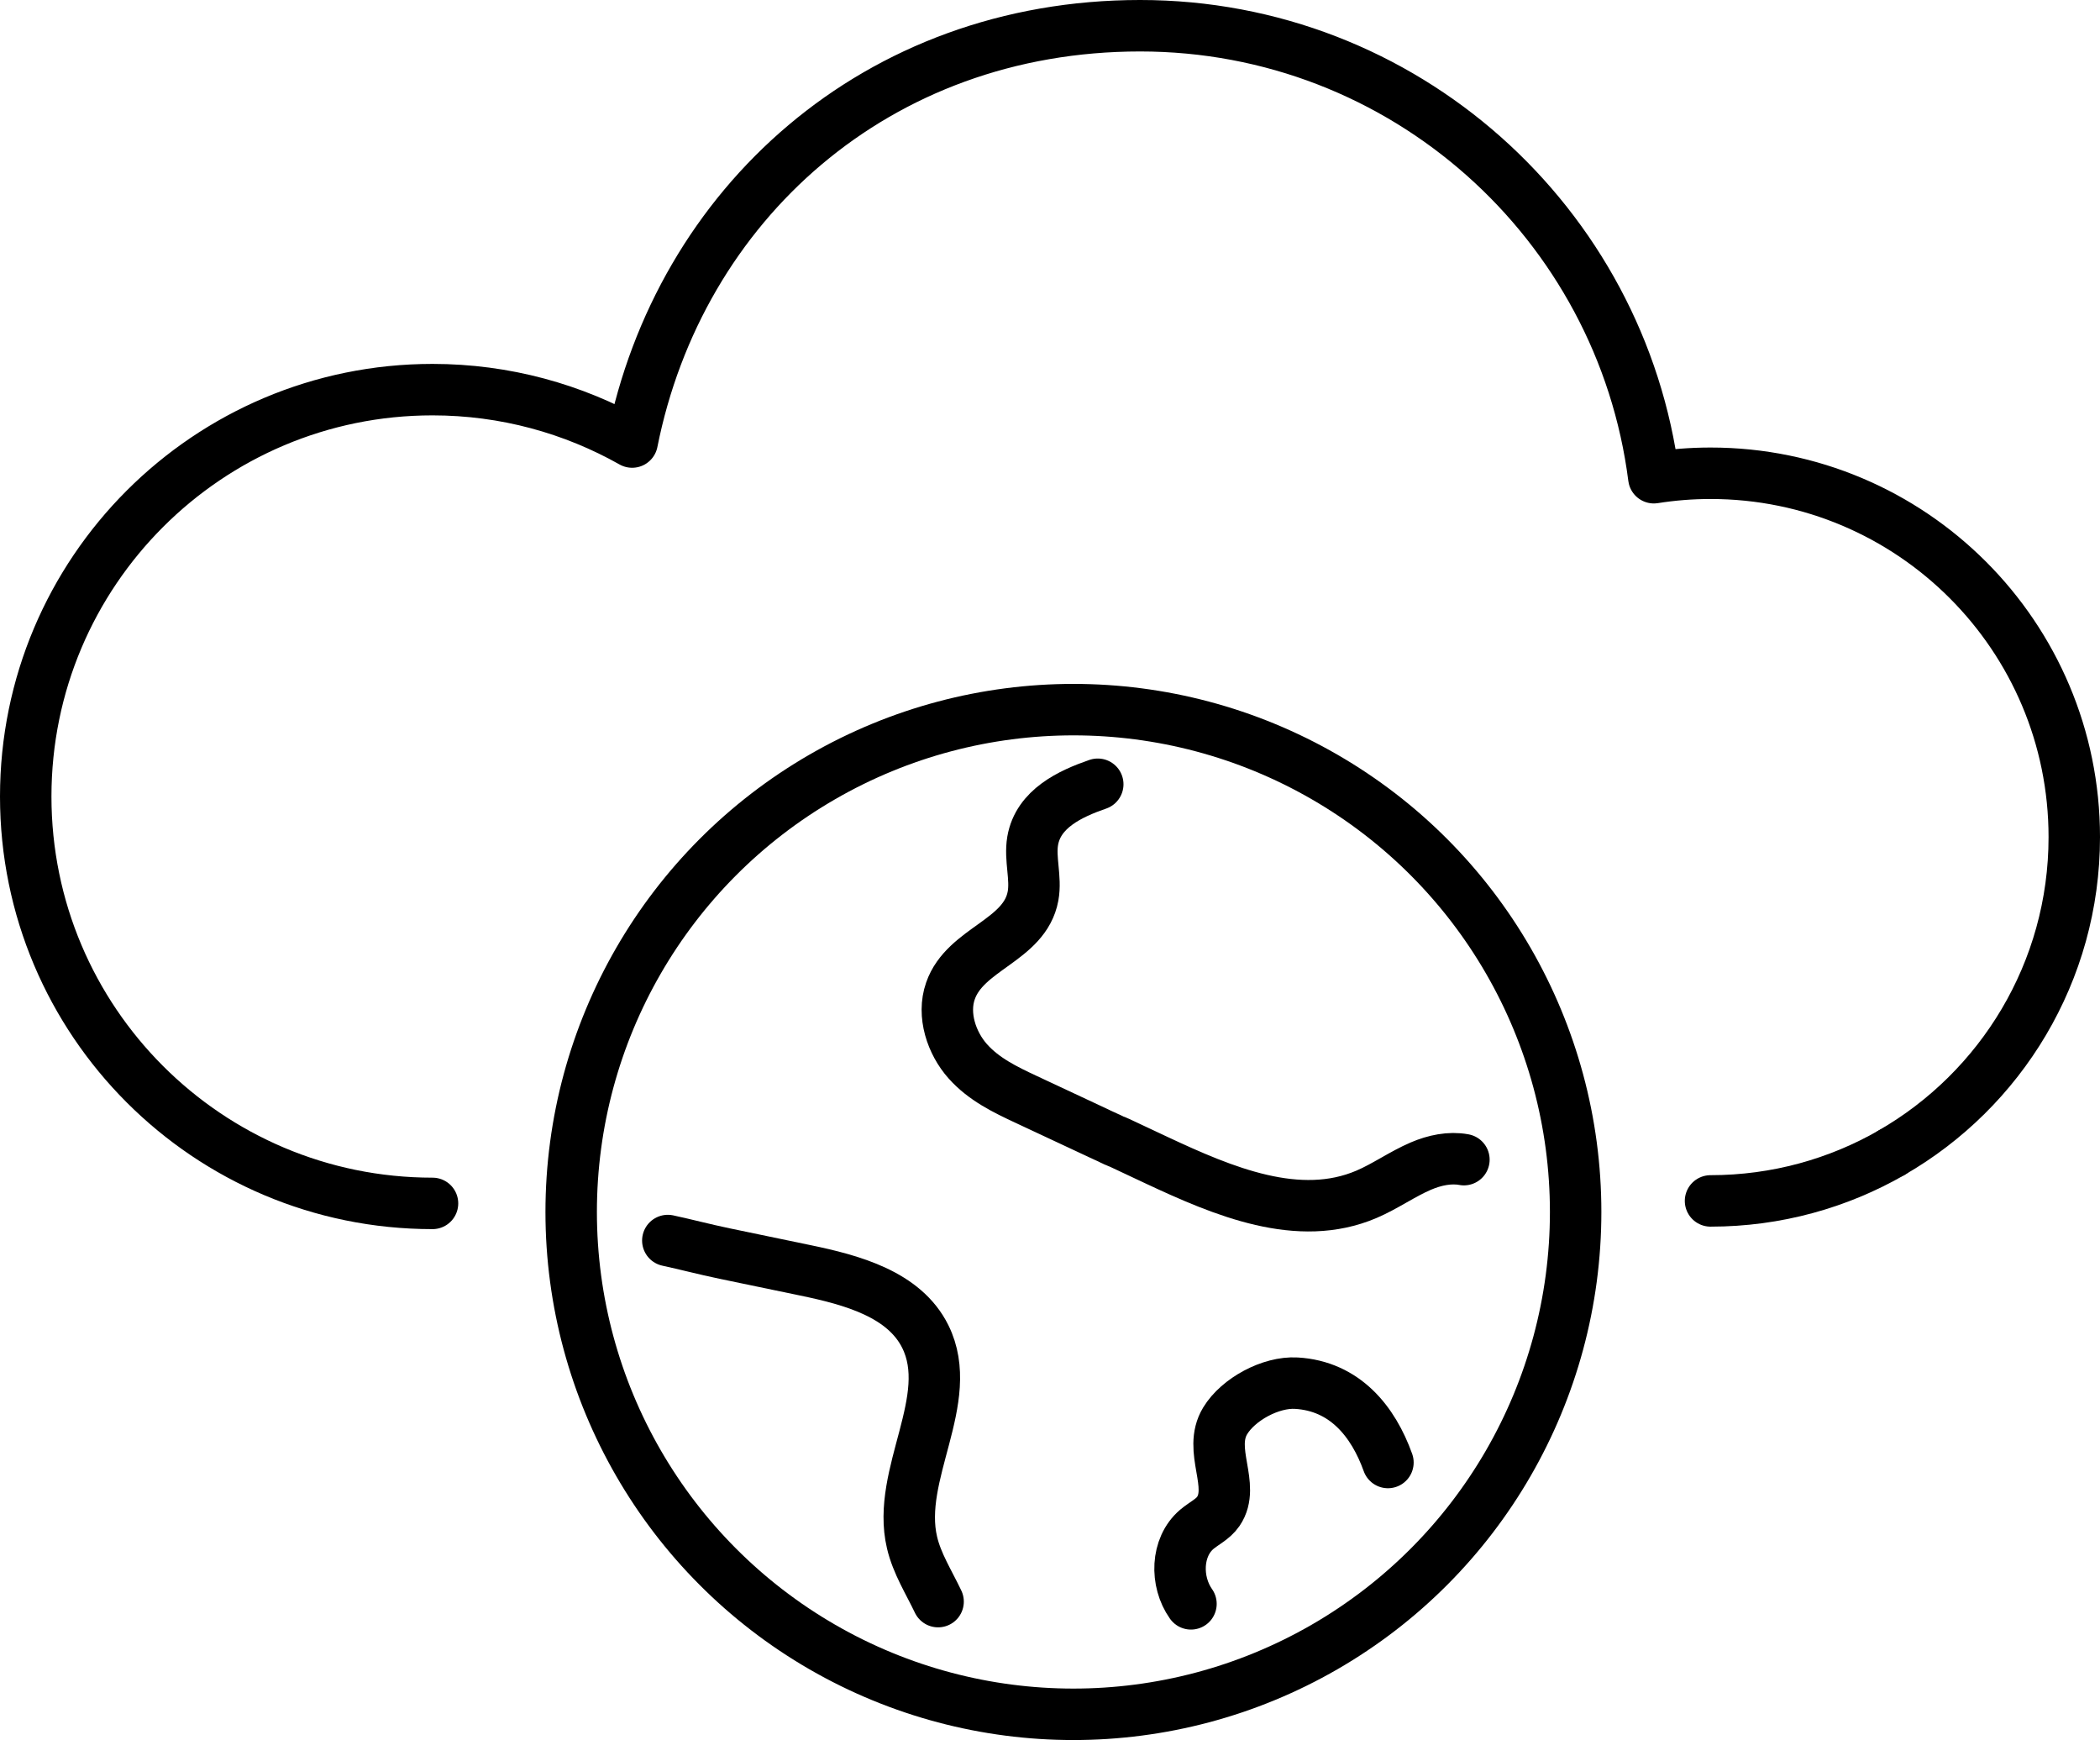
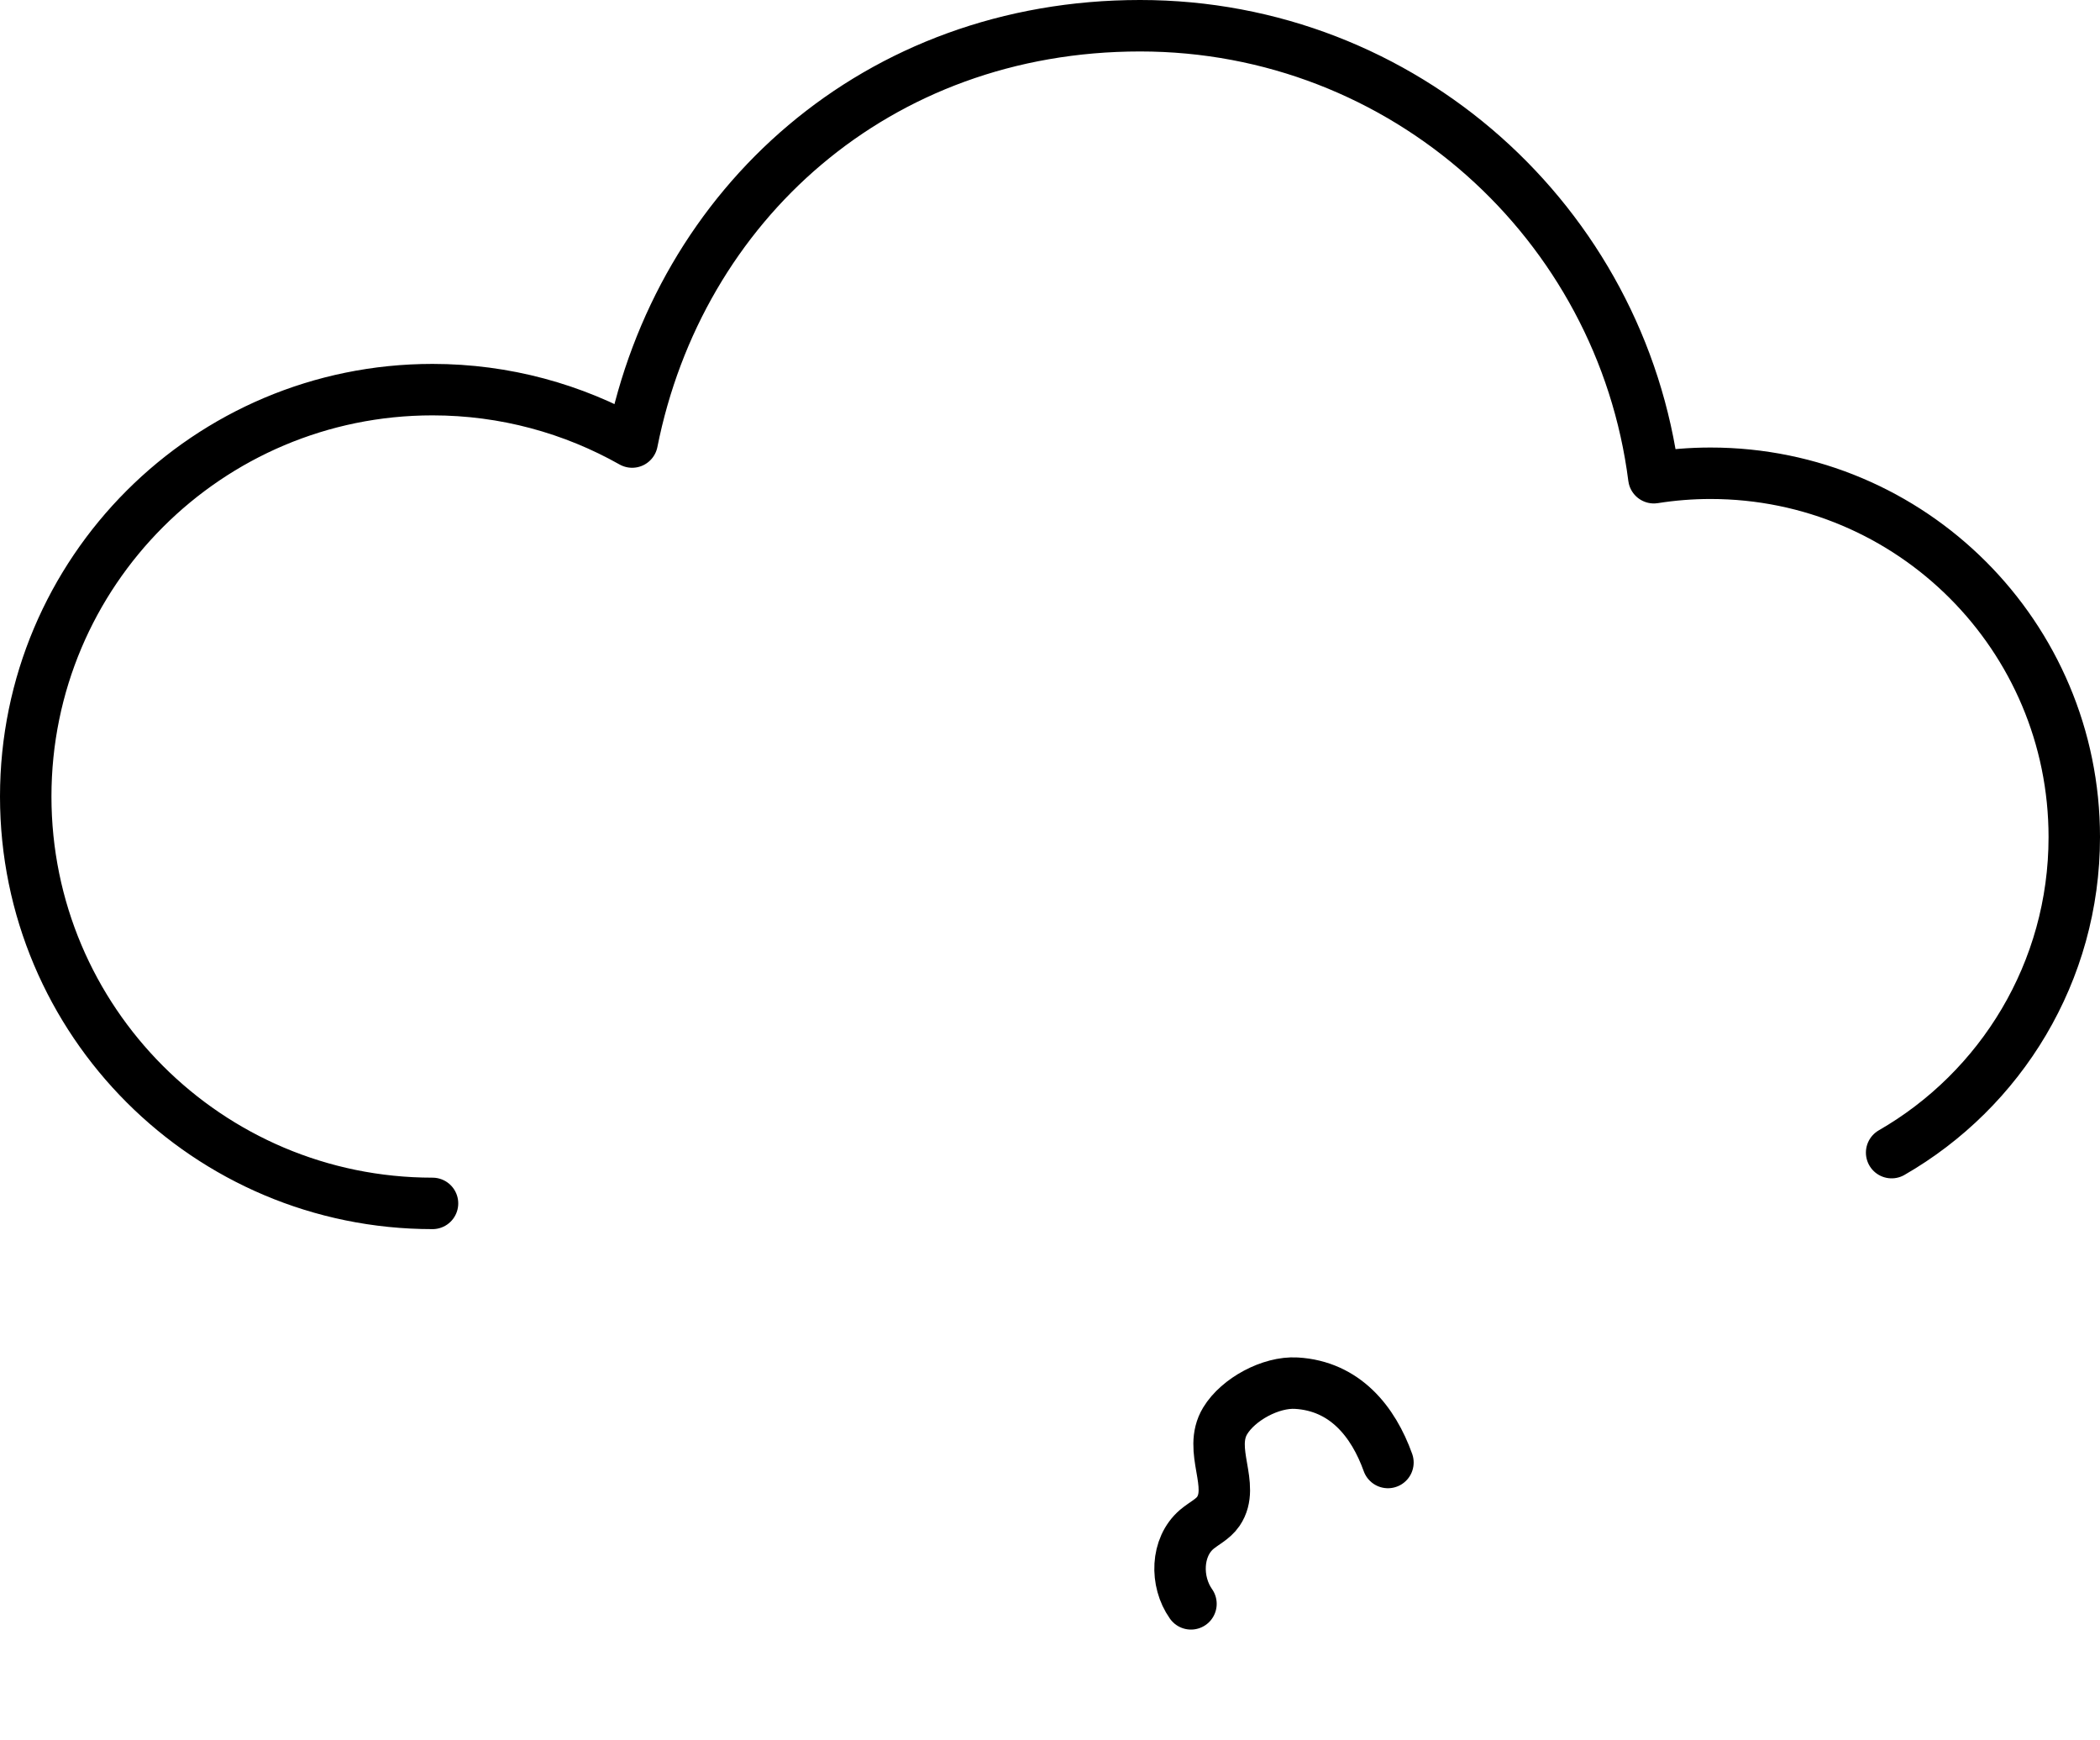
<svg xmlns="http://www.w3.org/2000/svg" id="Layer_2" data-name="Layer 2" viewBox="0 0 244.9 202.88">
  <defs>
    <style>
      .cls-1 {
        fill: none;
        stroke: #000;
        stroke-linecap: round;
        stroke-linejoin: round;
        stroke-width: 6px;
      }
    </style>
  </defs>
  <g>
    <path class="cls-1" d="M220.6,134.39c12.73-7.32,21.3-21.06,21.3-36.79,0-23.43-18.99-42.42-42.42-42.42-2.25,0-4.46.18-6.61.52-3.79-29.72-29.16-52.7-59.91-52.7s-53.73,20.86-59.24,48.54c-6.88-3.88-14.82-6.11-23.28-6.11-26.2,0-47.44,21.24-47.44,47.44s21.24,47.44,47.44,47.44" />
-     <path class="cls-1" d="M199.48,140.02c7.69,0,14.9-2.05,21.12-5.62" />
  </g>
-   <path class="cls-1" d="M128.02,91.44c-3.21,1.11-6.95,2.85-7.59,6.6-.36,2.11.43,4.33.04,6.44-.96,5.22-7.91,6.1-9.63,11.06-.98,2.8.14,6.09,2.02,8.2,1.88,2.11,4.38,3.31,6.82,4.45,3.49,1.64,6.32,2.96,8.21,3.84.04.02.07.03.11.05.08.04.16.08.23.11.03.02.06.03.09.04.02,0,.05.03.08.04.06.04.13.06.19.09h0s.05.02.08.03c.08.04.15.07.23.11.03.02.06.03.08.04.04.02.08.03.12.05.02,0,.03.02.04.02.06.03.13.06.2.09.04.02.08.04.12.06s.08.03.11.05c.02,0,.05.02.07.04.05.02.09.04.13.06.02,0,.05.02.07.03.04.02.07.03.11.05.02,0,.04.02.05.03h.02s.02,0,.03.02c0,0,.02,0,.03,0,0,0,.02,0,.02,0,.05.02.09.04.13.06.02,0,.05.02.06.03,0,0,.03,0,.04.02t0,0s.07.03.09.04l-.34-.16s.05.02.07.03.05.02.06.04c.02,0,.05.02.06.03,0,0,.03,0,.04.02t0,0s.05.02.06.02.02,0,.03.02c.02,0,.04.02.05.02,0,0,0,0,.02,0,.02,0,.04,0,.05.02,0,0,.02,0,.03.02h.02c1.44.68,2.89,1.36,4.32,2.03,7.82,3.66,16.56,7.35,24.47,3.97,2.18-.93,4.17-2.36,6.34-3.29,1.59-.68,3.37-1.06,5.02-.75" />
-   <path class="cls-1" d="M77.88,144.64c2.1.45,4.27,1.03,6.63,1.52,3.14.65,6.29,1.31,9.43,1.96,5.4,1.12,11.52,2.77,13.97,7.72,3.63,7.33-3.43,16.05-1.55,24.01.57,2.45,1.96,4.62,3.04,6.89" />
  <path class="cls-1" d="M161.86,170.52c-1.71-4.77-5.01-8.92-10.69-9.25-2.97-.17-6.76,1.87-8.29,4.39-2.08,3.43,1.26,7.53-.8,10.56-.62.91-1.68,1.39-2.52,2.1-2.42,2.07-2.51,6.08-.67,8.68" />
-   <circle class="cls-1" cx="125.18" cy="141.31" r="58.57" />
</svg>